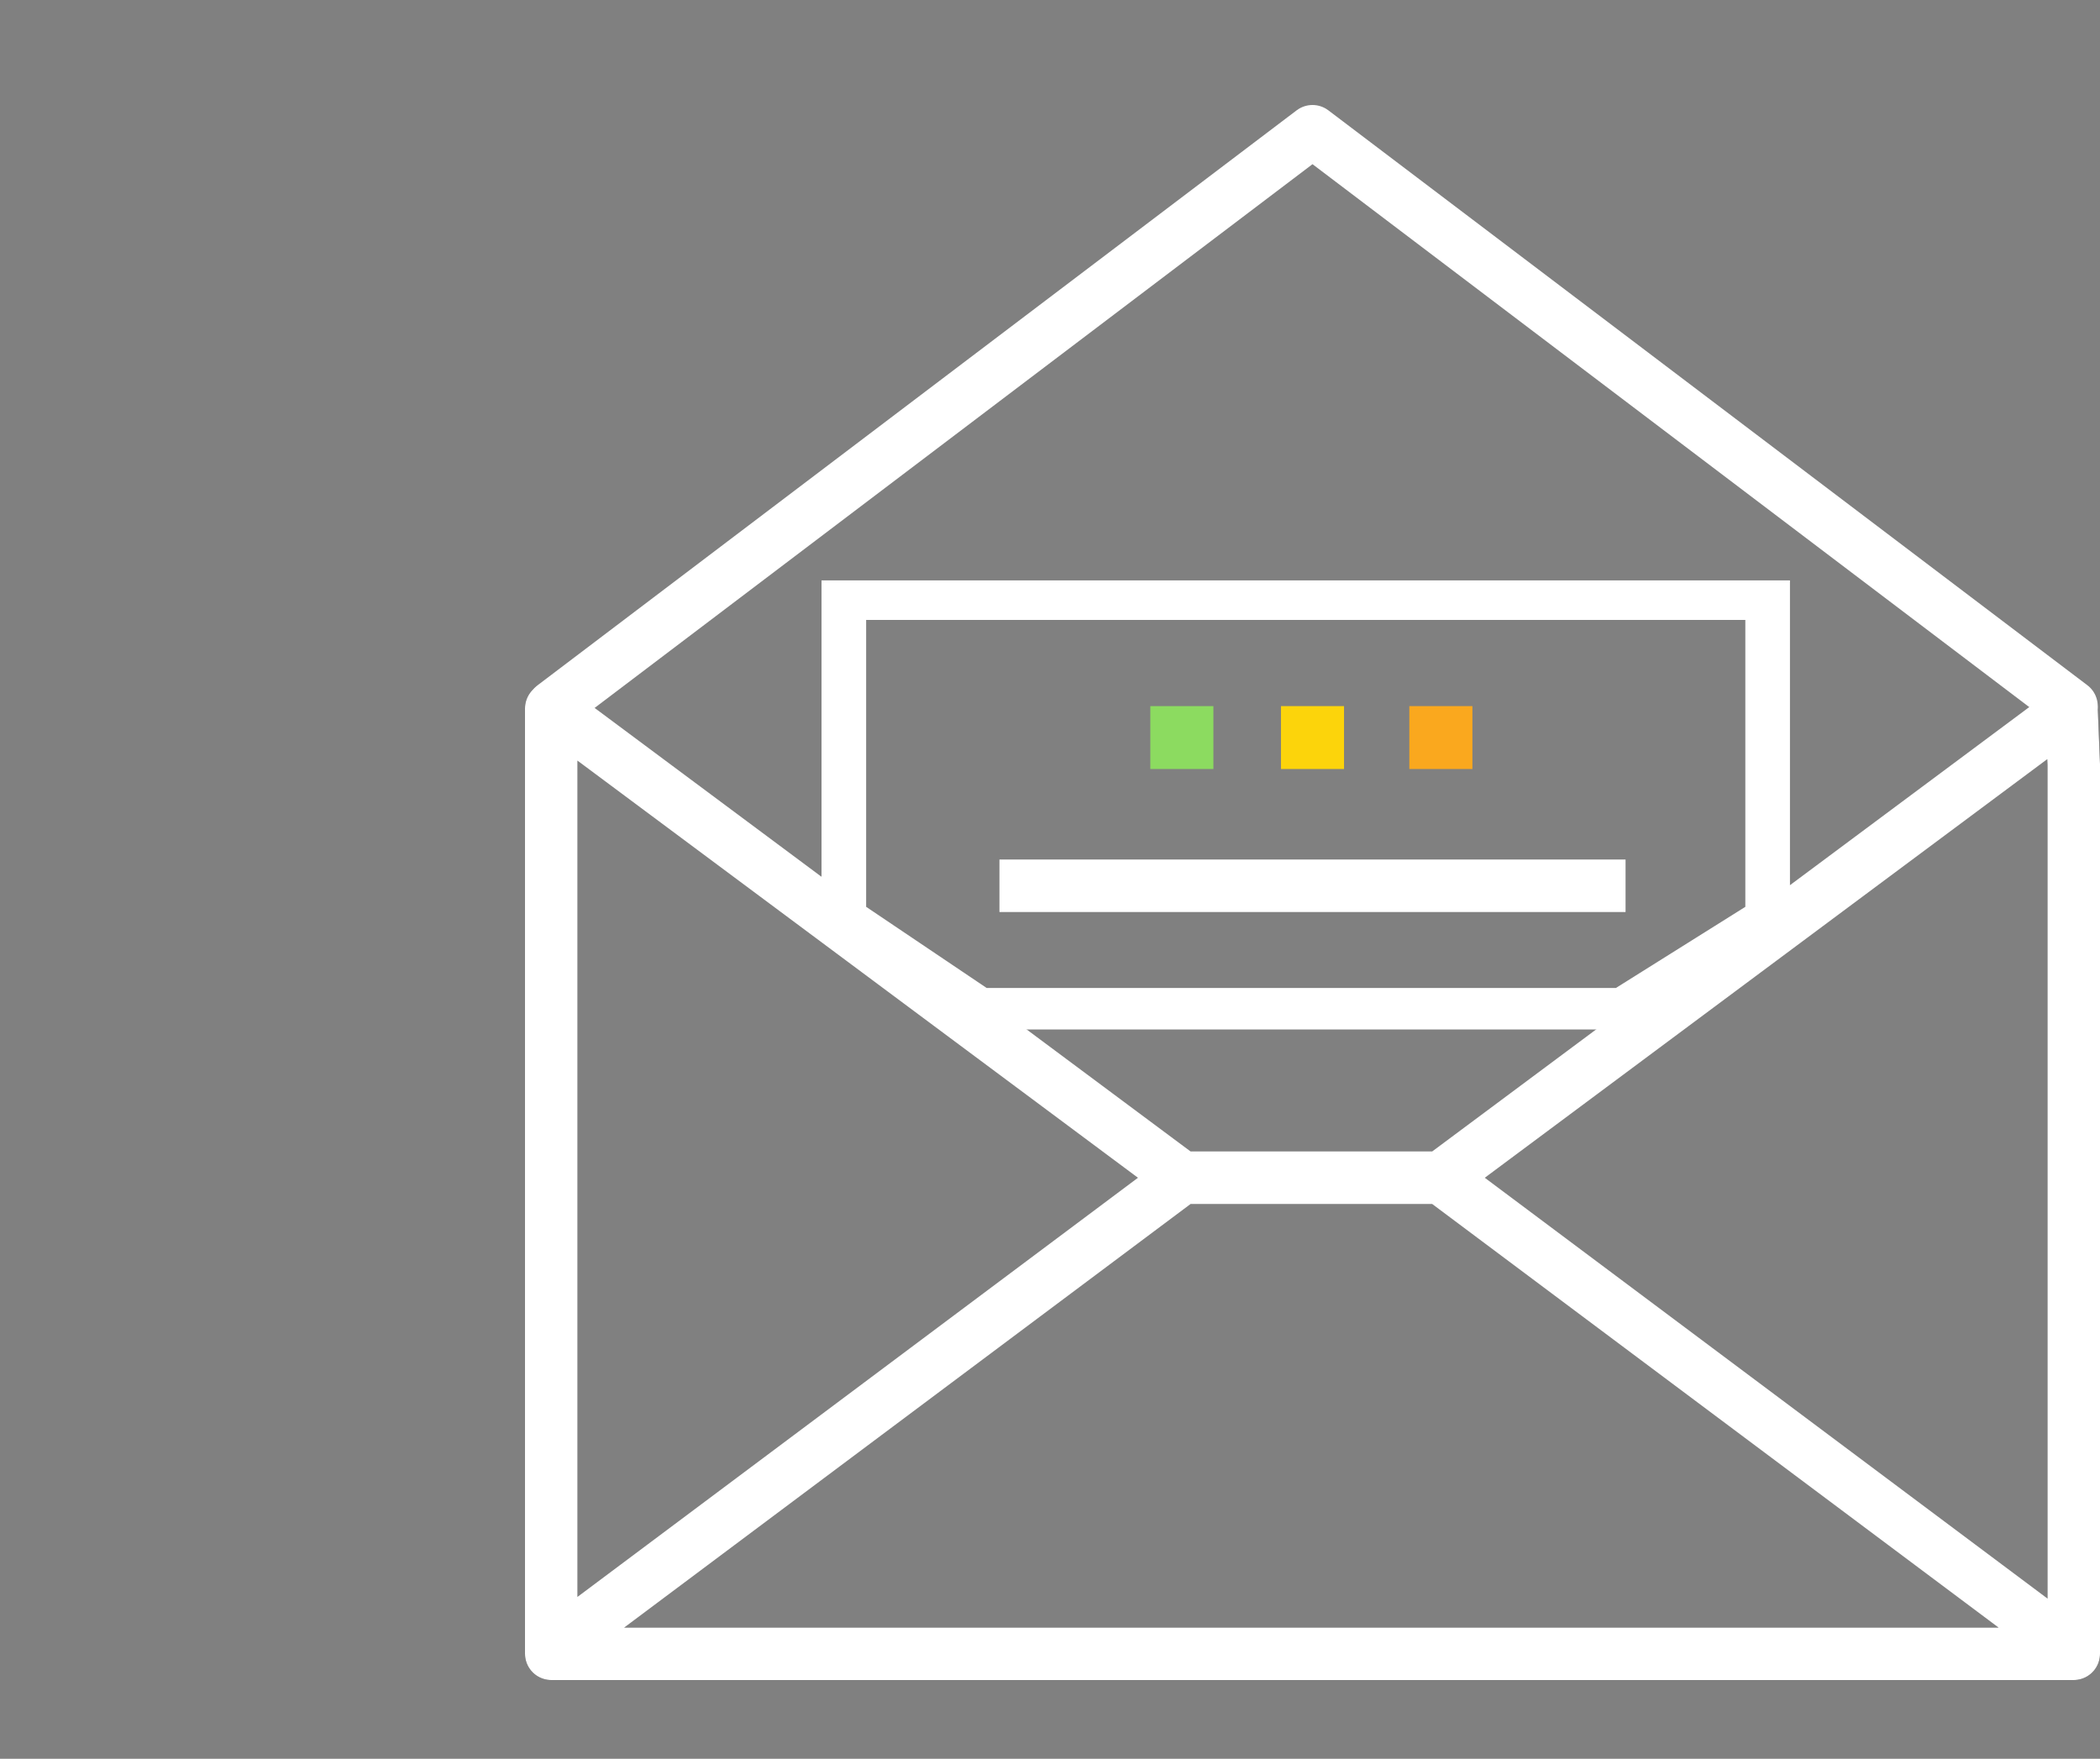
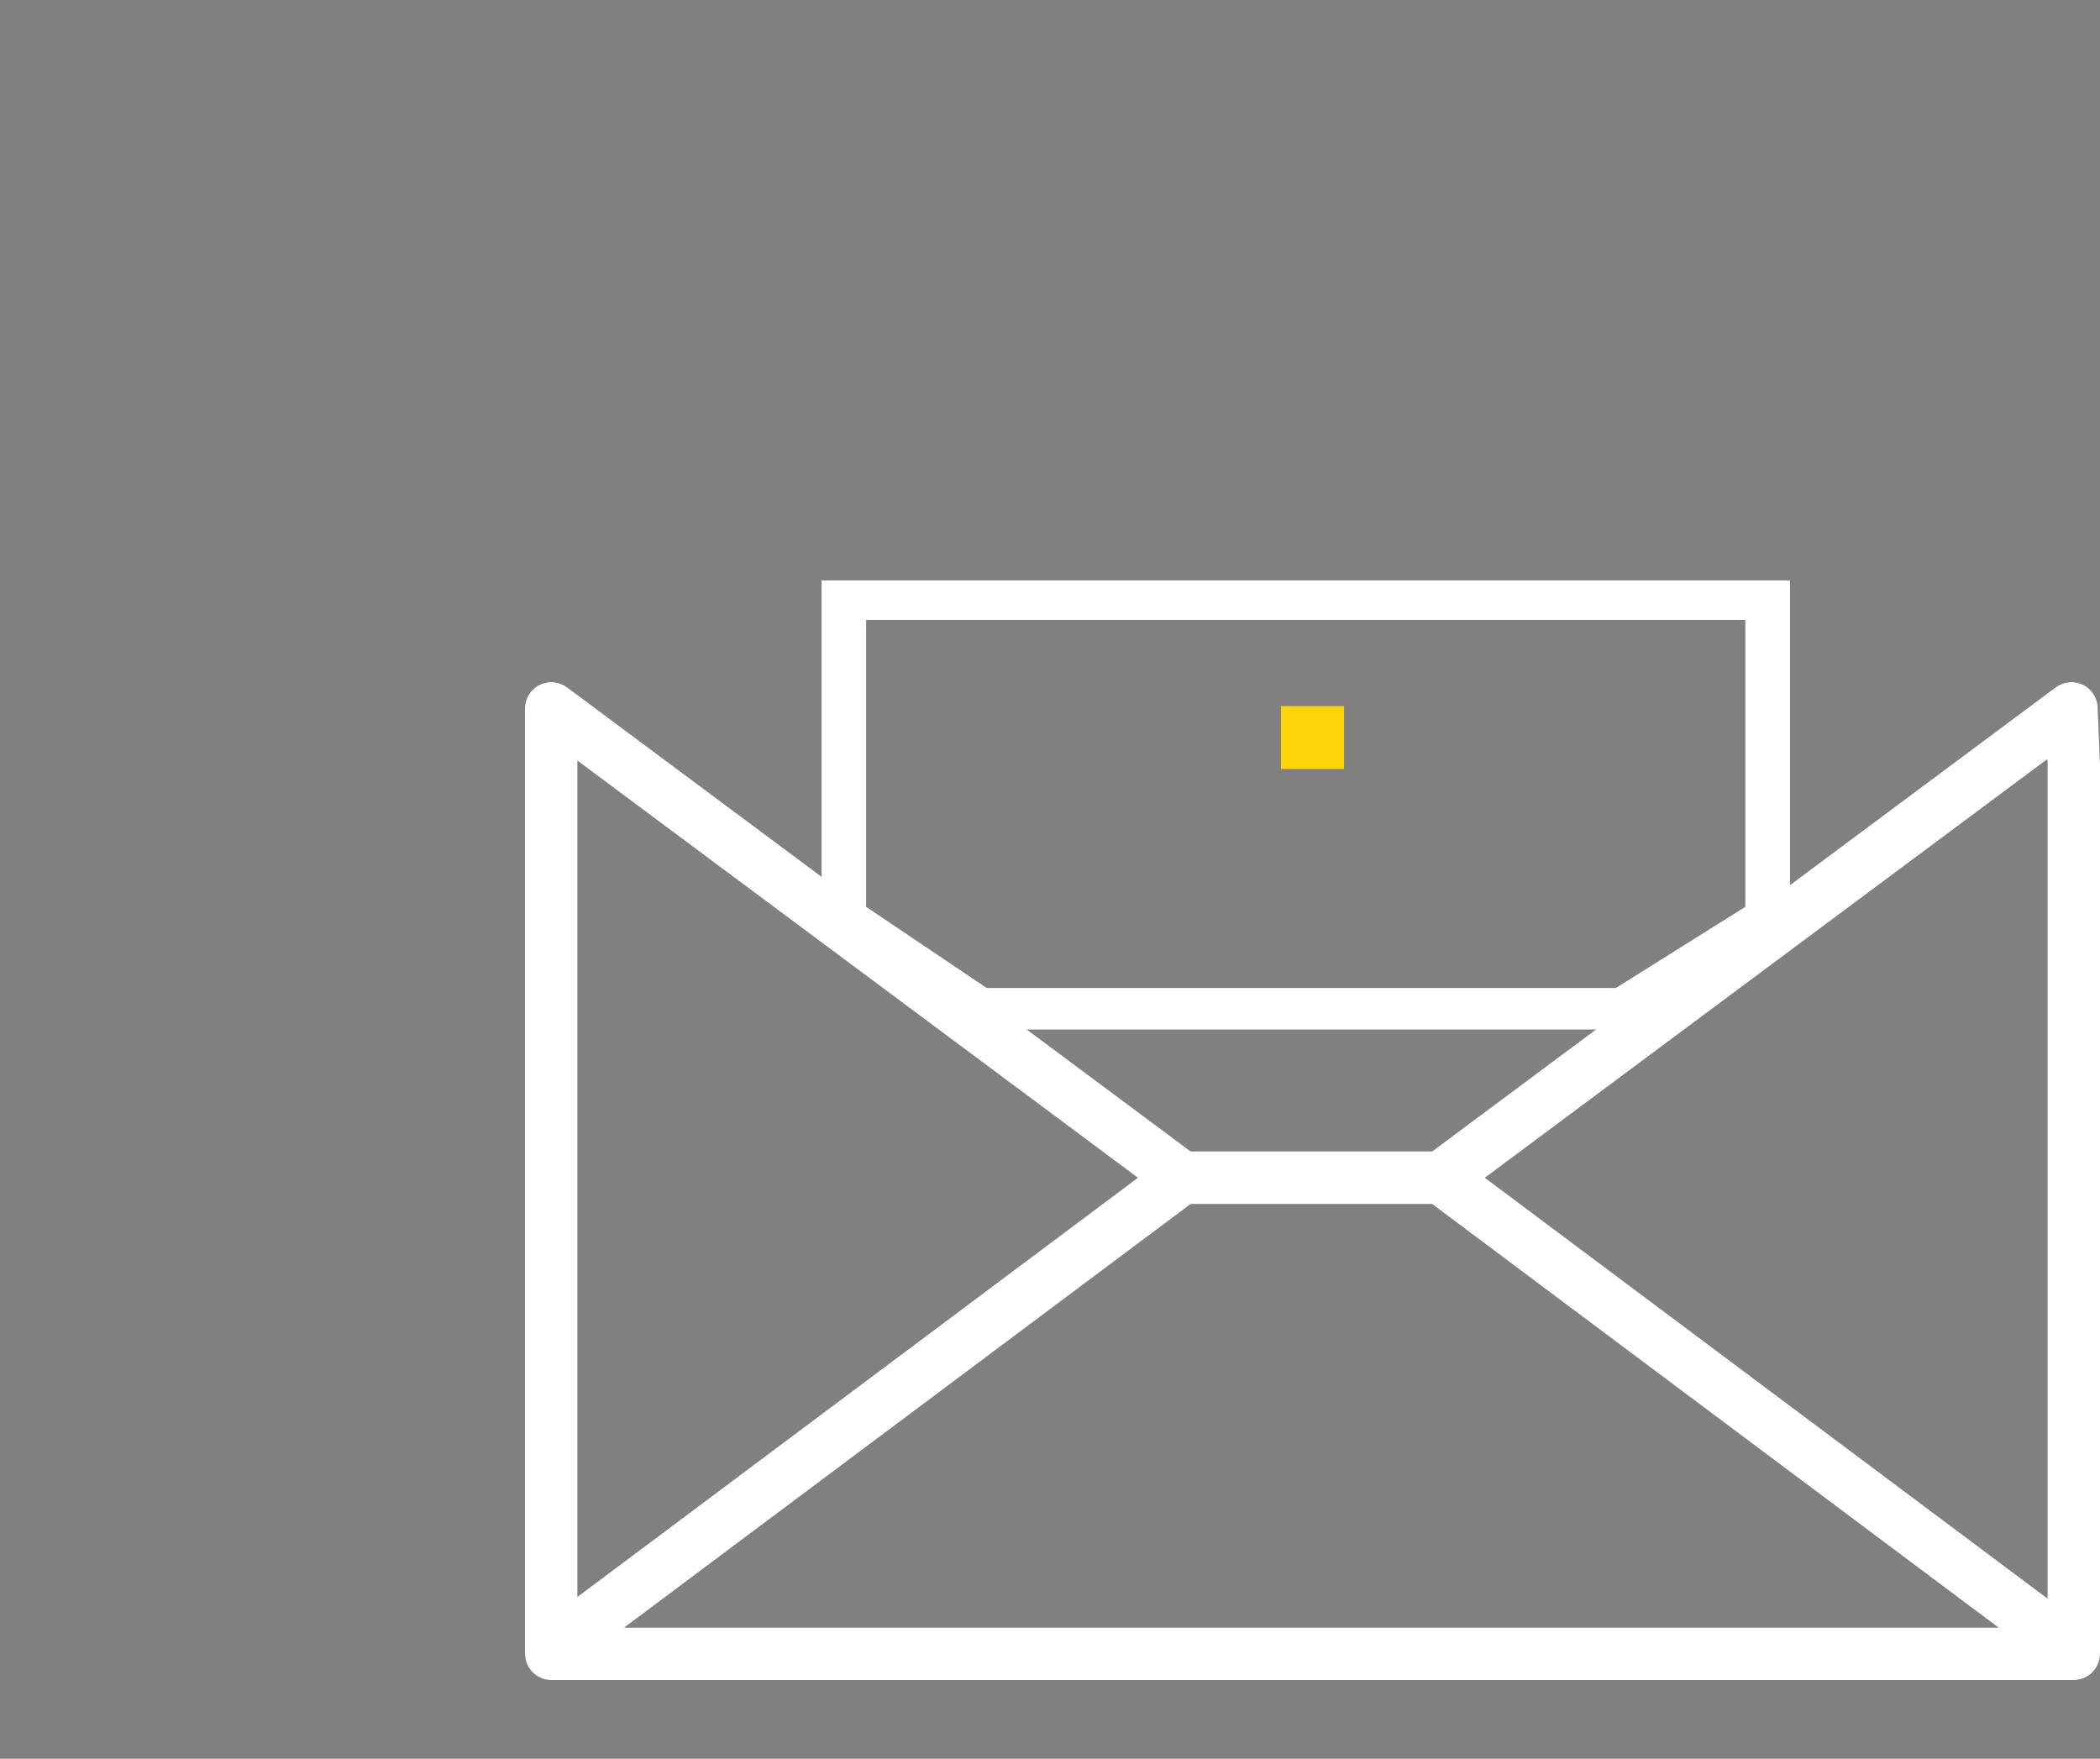
<svg xmlns="http://www.w3.org/2000/svg" width="80" height="67" viewBox="0 0 80 67" fill="none">
  <rect x="0" y="0" width="80" height="67" fill="#808080" stroke="none" />
  <path d="M21 26.985V29.124V63H79V29.124L78.914 26.985" stroke="#333333" stroke-width="2" stroke-miterlimit="10" stroke-linecap="round" stroke-linejoin="round" />
  <path d="M66.489 23.616V34.545L61.559 37.636H37.586L32.996 34.545V23.616H66.489ZM68.189 22.109H66.489H32.996H31.296V23.616V34.621V35.374L31.976 35.827L36.566 38.917L36.991 39.218H37.586H61.559H62.069L62.494 38.917L67.424 35.827L68.189 35.374V34.621V23.616V22.109Z" fill="white" />
-   <path d="M38.074 33.743H61.926" stroke="white" stroke-width="2" stroke-miterlimit="10" />
-   <path d="M21.086 26.9L50 5L78.914 26.9" stroke="white" stroke-width="2" stroke-miterlimit="10" stroke-linecap="round" stroke-linejoin="round" />
  <path d="M78.914 26.985L54.891 44.864L78.914 62.829L54.891 44.864H45.024L21 62.829L45.024 44.864L21 26.985V29.124V63H79V29.124L78.914 26.985Z" stroke="white" stroke-width="2" stroke-miterlimit="10" stroke-linecap="round" stroke-linejoin="round" />
  <path d="M51.201 29.295H48.799V26.9H51.201C51.201 29.295 51.201 26.9 51.201 29.295Z" fill="#FCD40B" />
-   <path d="M56.092 29.295H53.689V26.9H56.092C56.092 29.295 56.092 26.9 56.092 29.295Z" fill="#FAA81E" />
-   <path d="M46.225 29.295H43.822V26.9H46.225C46.225 29.295 46.225 26.9 46.225 29.295Z" fill="#8CDB60" />
</svg>